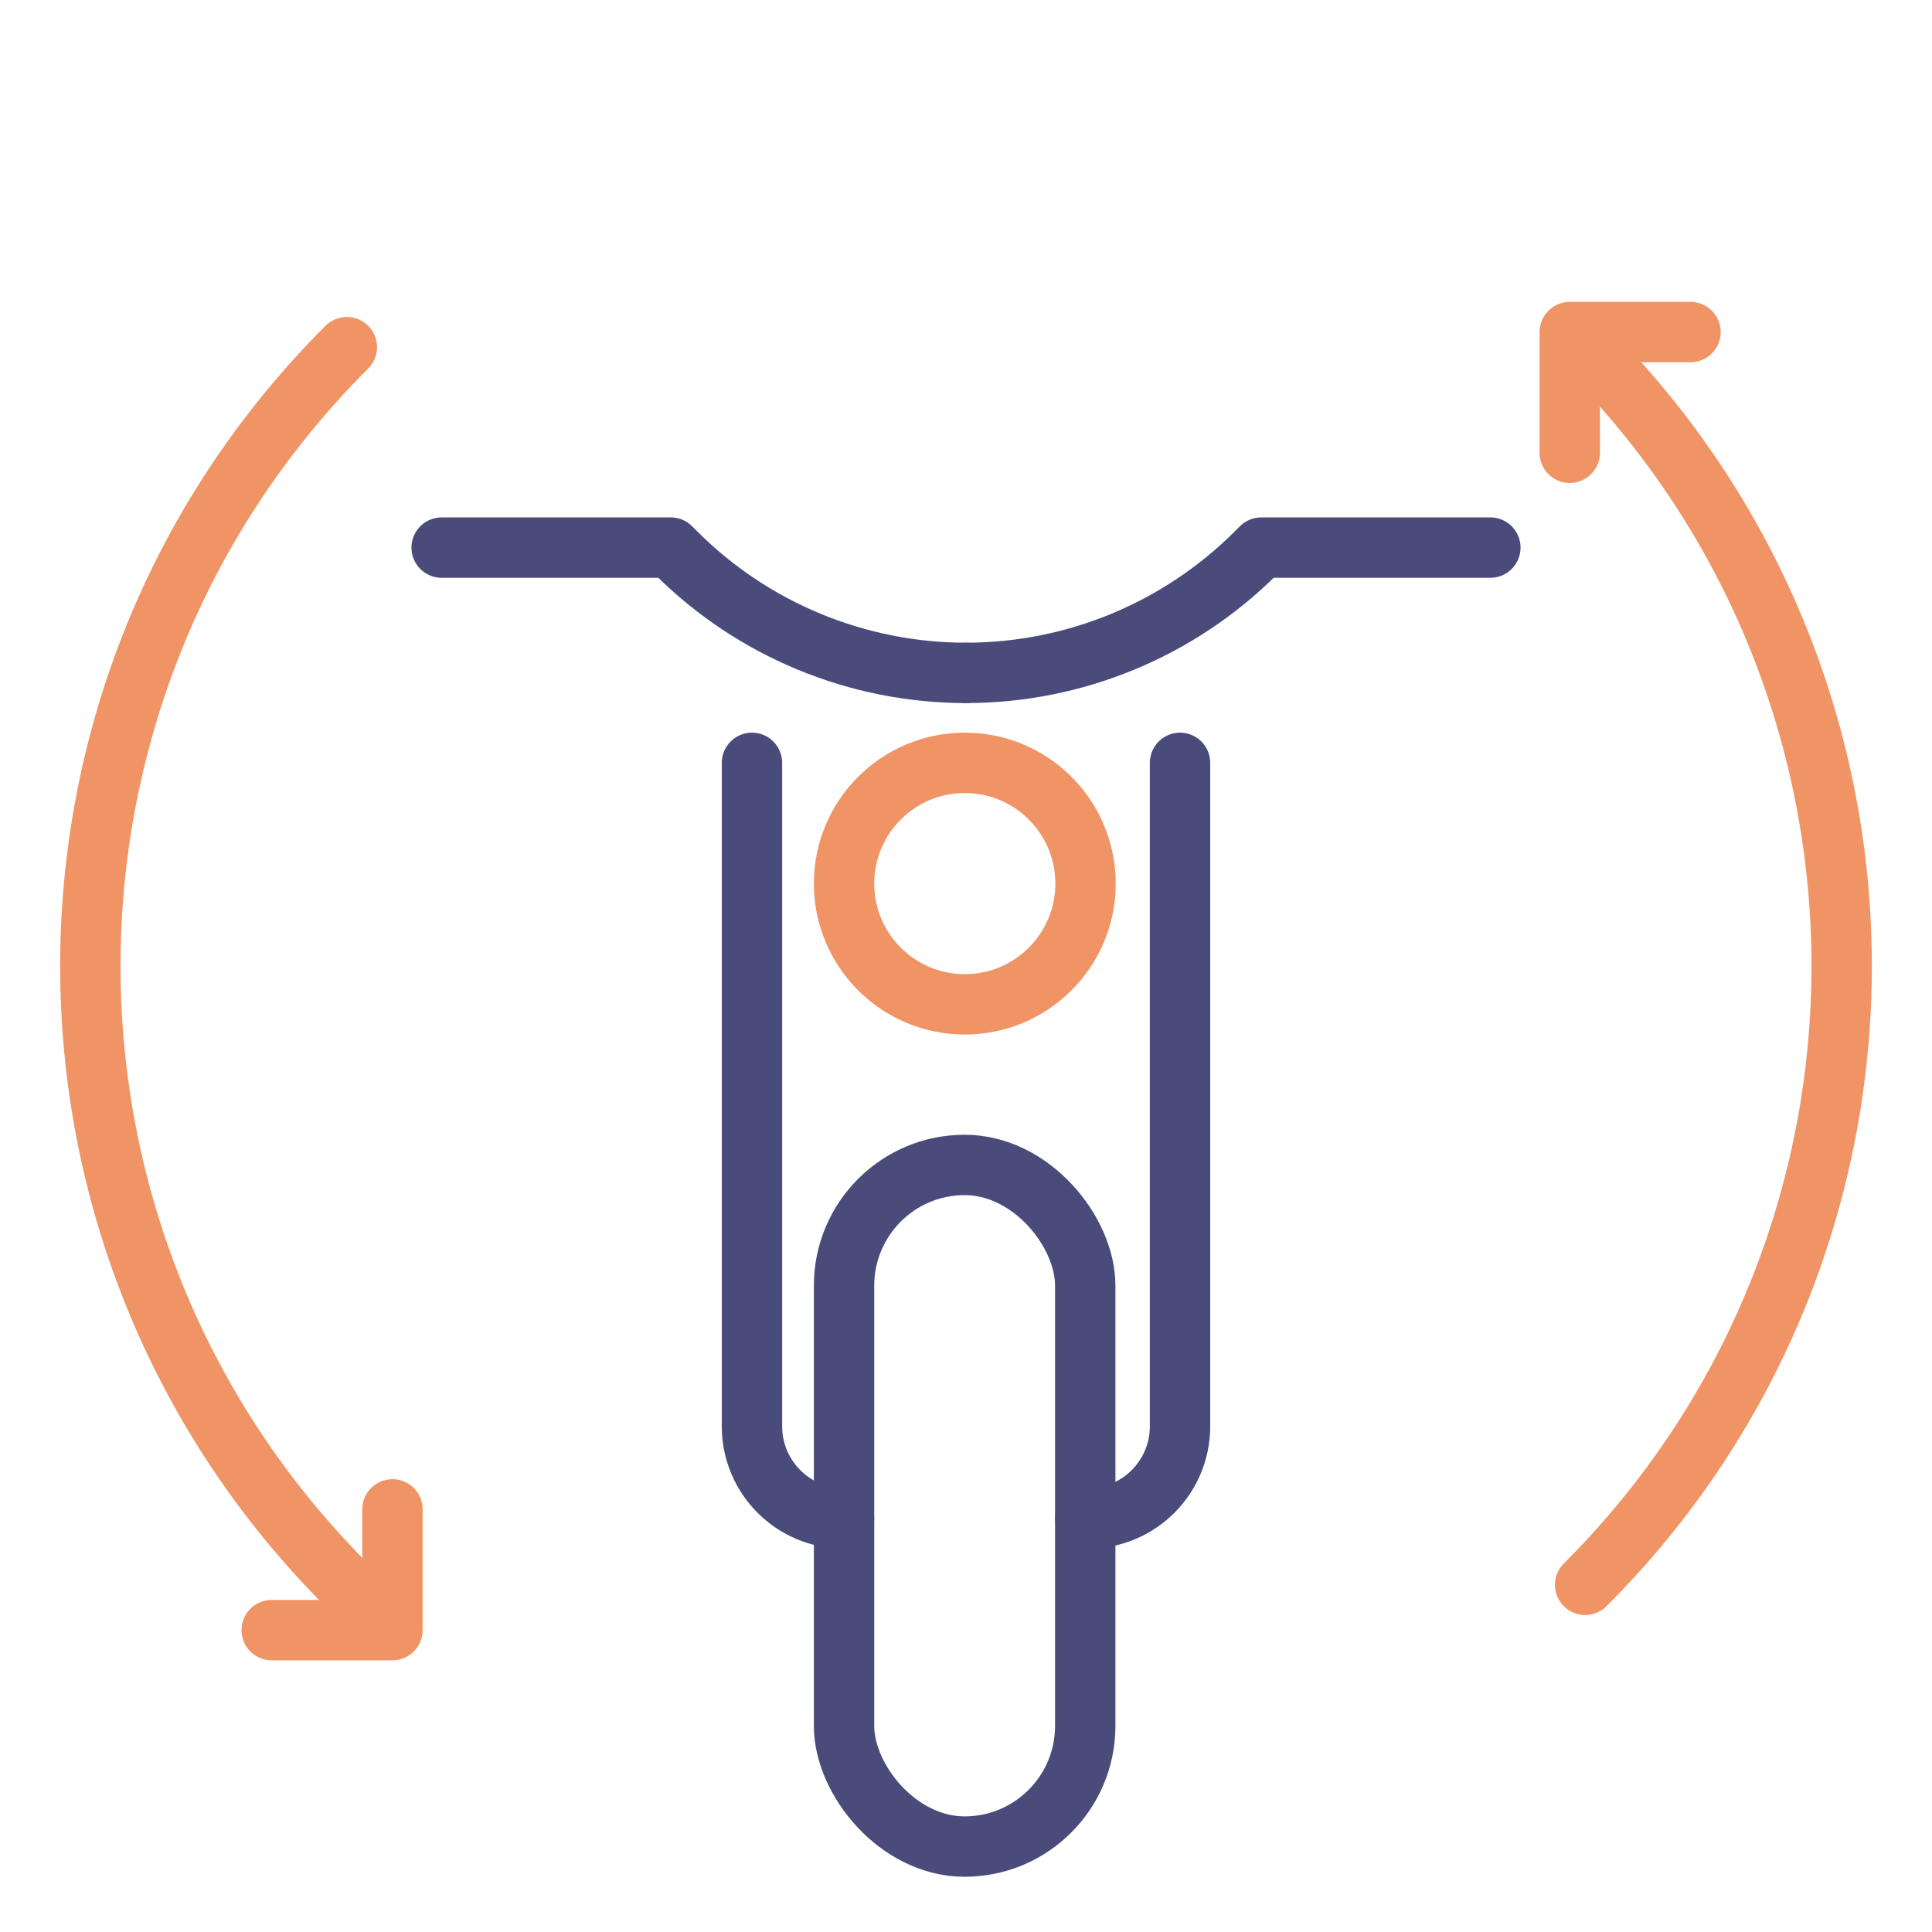
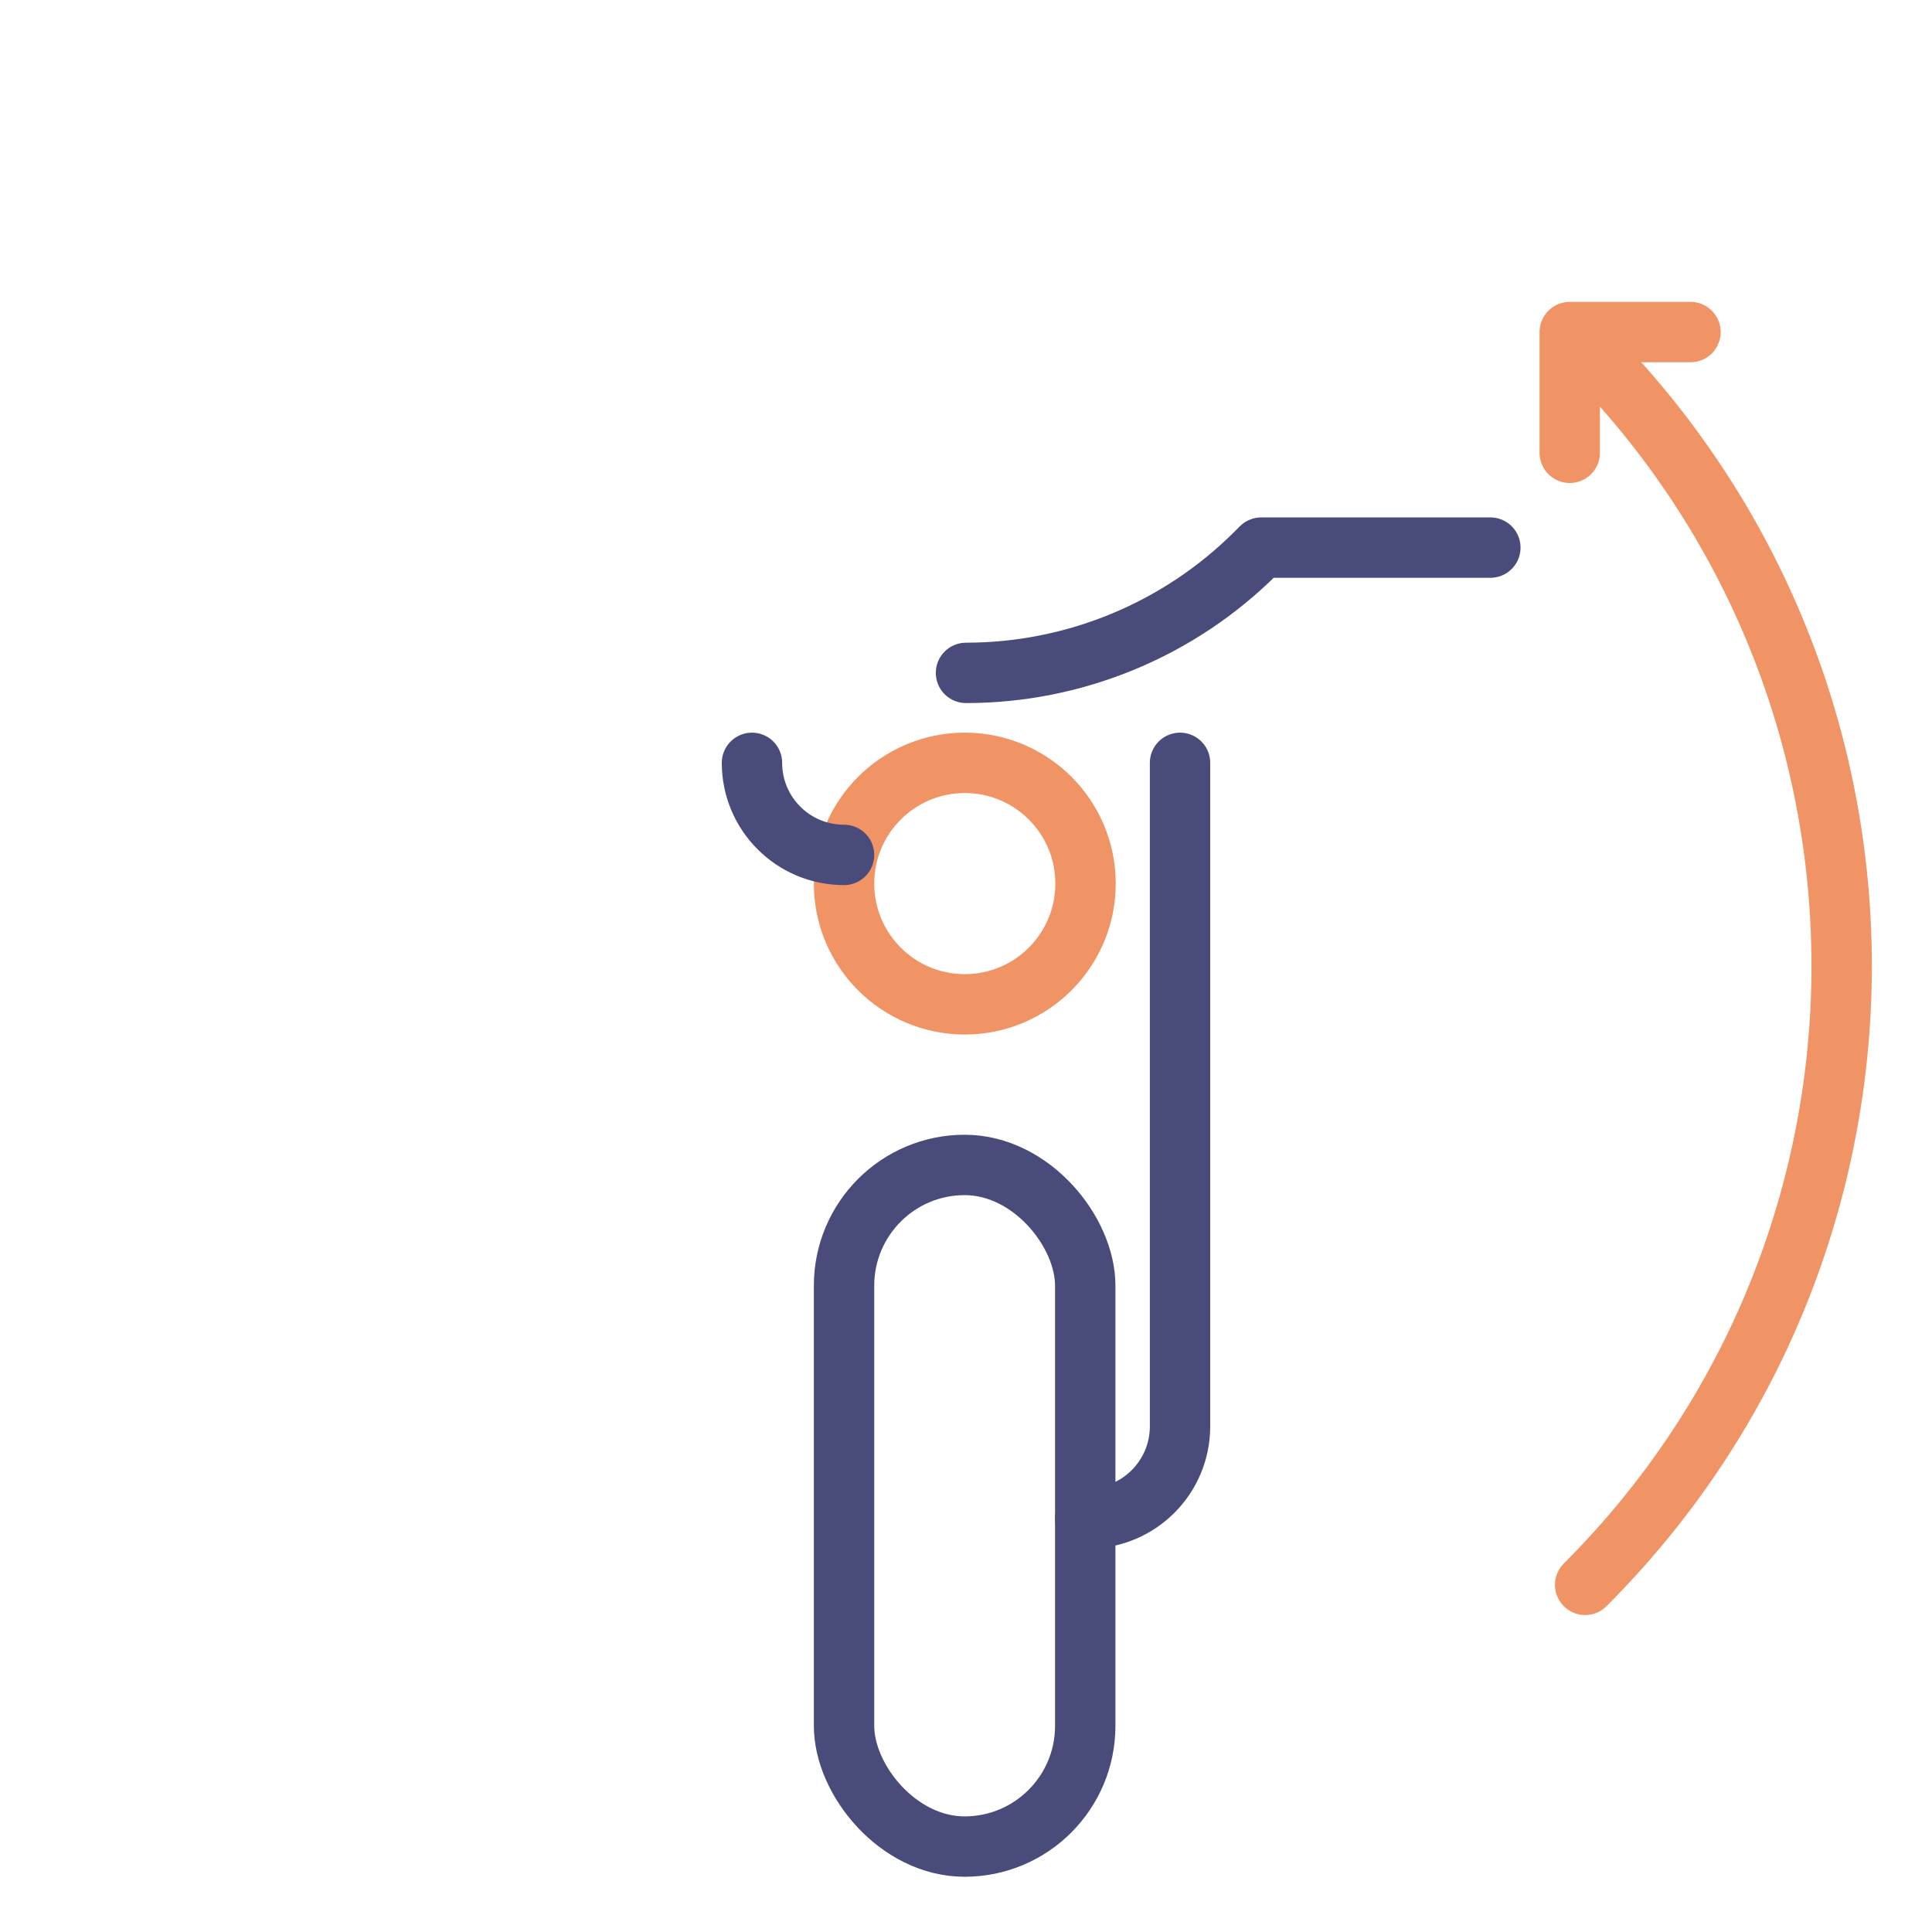
<svg xmlns="http://www.w3.org/2000/svg" id="Layer_1" viewBox="0 0 64 64">
  <defs>
    <style>
      .cls-1 {
        stroke: #f09466;
      }

      .cls-1, .cls-2 {
        fill: none;
        stroke-linecap: round;
        stroke-linejoin: round;
        stroke-width: 2px;
      }

      .cls-2 {
        stroke: #494c7a;
      }
    </style>
  </defs>
  <g>
-     <path class="cls-1" d="M11.49,52.51c-11.33-11.33-11.33-29.69,0-41.01" />
    <path class="cls-1" d="M52.51,11.49c11.33,11.33,11.33,29.69,0,41.01" />
    <polyline class="cls-1" points="52 15 52 11 56 11" />
-     <polyline class="cls-1" points="13 50 13 54 9 54" />
  </g>
  <g>
-     <path class="cls-2" d="M14.63,18.14h7.59l.17.17c2.55,2.55,6.01,3.98,9.61,3.98h0" />
    <path class="cls-2" d="M49.37,18.14h-7.59l-.17.17c-2.55,2.55-6.01,3.98-9.61,3.98h0" />
    <circle class="cls-1" cx="31.96" cy="29.27" r="4" />
    <rect class="cls-2" x="27.96" y="38.59" width="7.99" height="22.58" rx="4" ry="4" />
    <path class="cls-2" d="M39.09,25.27v21.98c0,1.68-1.36,3.05-3.05,3.05h-.09" />
-     <path class="cls-2" d="M24.91,25.27v21.98c0,1.68,1.36,3.05,3.05,3.05h0" />
+     <path class="cls-2" d="M24.91,25.27c0,1.68,1.36,3.05,3.05,3.05h0" />
  </g>
</svg>